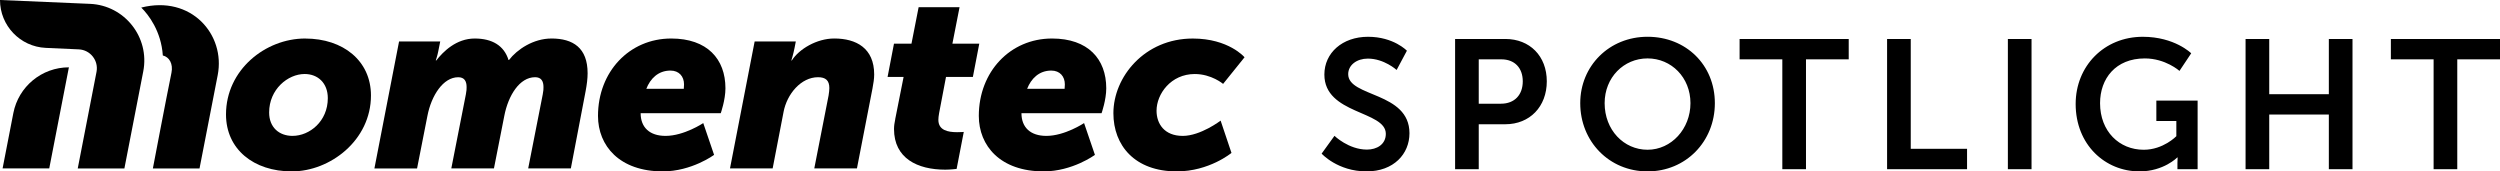
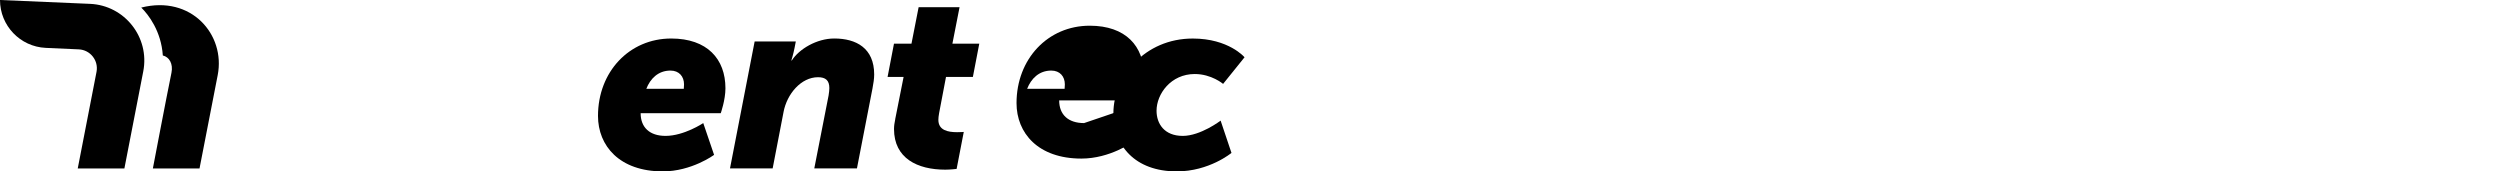
<svg xmlns="http://www.w3.org/2000/svg" id="b" viewBox="0 0 1370.22 93.94">
  <g id="c">
-     <path d="M167.24,21.11c-21.75,0-43.37,17.16-43.37,41.62,0,19.05,15.13,31.21,36.08,31.21s43.37-17.02,43.37-41.61c0-18.92-15.13-31.21-36.08-31.21ZM160.35,74.48c-7.43,0-12.84-4.73-12.84-12.84,0-12.7,10.27-21.08,19.46-21.08,7.3,0,12.7,5,12.7,13.24,0,12.7-10,20.67-19.32,20.67Z" />
-     <path d="M302.22,21.11c-9.86,0-18.78,5.95-23.24,11.76h-.27c-2.43-7.84-8.92-11.76-18.51-11.76-10.13,0-17.29,7.16-21.08,12.03h-.27s.95-2.84,1.35-5l1.08-5.4h-22.56l-13.51,69.58h23.38l5.67-28.78c2.16-11.22,8.65-21.21,16.89-21.21,3.38,0,4.59,2.16,4.59,5.4,0,1.08,0,1.89-.41,4.05l-7.97,40.53h23.37l5.67-28.78c2.16-11.22,8.38-21.21,16.89-21.21,3.38,0,4.59,2.16,4.59,5.4,0,1.08,0,1.89-.41,4.05l-7.97,40.53h23.38l8.11-42.42c.68-3.65,1.08-6.89,1.08-9.73,0-13.92-7.97-19.05-19.86-19.05Z" />
    <path d="M385.45,67.46s-10.54,7.02-20.67,7.02c-8.65,0-13.65-4.59-13.65-12.43h43.91s2.57-7.3,2.57-13.65c0-16.08-10-27.29-29.72-27.29-22.97,0-40.13,18.24-40.13,42.43,0,16.35,11.75,30.4,35.53,30.4,15.81,0,28.1-9.05,28.1-9.05l-5.94-17.43ZM367.48,38.68c4.73,0,7.43,3.24,7.43,7.57,0,.81-.13,2.43-.13,2.43h-20.54c2.16-5.54,6.48-10,13.24-10Z" />
    <path d="M429.42,61.51c1.89-10.13,9.73-19.19,18.92-19.19,4.19,0,6.21,1.76,6.21,5.95,0,.95-.14,2.43-.41,4.05l-7.84,39.99h23.38l8.51-43.78c.54-2.84.94-5.4.94-7.7,0-14.46-9.86-19.73-21.89-19.73-9.59,0-19.32,5.81-23.24,12.03h-.27s1.08-3.38,1.76-6.89l.68-3.51h-22.56l-13.51,69.58h23.38l5.95-30.81Z" />
    <path d="M490.68,65.29c-.41,1.89-.68,3.79-.68,5.41,0,16.08,12.84,22.29,28.1,22.29,2.7,0,6.21-.41,6.21-.41l3.92-20.27s-1.62.14-3.65.14c-5.13,0-10.27-1.08-10.27-6.76,0-.68.13-2.43.4-3.65l3.78-19.86h14.73l3.51-18.24h-14.73l3.92-20h-22.43l-3.92,20h-9.59l-3.51,18.24h8.78l-4.59,23.1Z" />
-     <path d="M594.17,67.46s-10.54,7.02-20.67,7.02c-8.65,0-13.65-4.59-13.65-12.43h43.91s2.57-7.3,2.57-13.65c0-16.08-10-27.29-29.72-27.29-22.97,0-40.13,18.24-40.13,42.43,0,16.35,11.75,30.4,35.54,30.4,15.81,0,28.1-9.05,28.1-9.05l-5.95-17.43ZM576.2,38.68c4.73,0,7.43,3.24,7.43,7.57,0,.81-.13,2.43-.13,2.43h-20.54c2.16-5.54,6.49-10,13.24-10Z" />
+     <path d="M594.17,67.46c-8.65,0-13.65-4.59-13.65-12.43h43.91s2.57-7.3,2.57-13.65c0-16.08-10-27.29-29.72-27.29-22.97,0-40.13,18.24-40.13,42.43,0,16.35,11.75,30.4,35.54,30.4,15.81,0,28.1-9.05,28.1-9.05l-5.95-17.43ZM576.2,38.68c4.73,0,7.43,3.24,7.43,7.57,0,.81-.13,2.43-.13,2.43h-20.54c2.16-5.54,6.49-10,13.24-10Z" />
    <path d="M648.21,74.48c-10,0-14.32-6.62-14.32-13.78,0-9.19,7.84-20.13,20.94-20.13,9.19,0,15.54,5.41,15.54,5.41l11.75-14.59s-8.65-10.27-28.37-10.27c-26.48,0-43.51,21.08-43.51,40.94,0,17.7,11.75,31.88,34.72,31.88,17.83,0,30-10.13,30-10.13l-5.95-17.7s-10.94,8.38-20.81,8.38Z" />
-     <path d="M7.31,62l-5.89,30.31h25.57l10.77-55.41c-14.85,0-27.61,10.52-30.45,25.1Z" />
    <path d="M49.32,2.11L0,0c0,14.04,11.04,25.6,25.07,26.24l18.12.82c6.32.29,10.91,6.12,9.71,12.34l-10.29,52.92h25.57l10.34-53.2c3.63-18.67-10.2-36.2-29.2-37.01Z" />
    <path d="M77.42,4.15c4.01,3.91,10.95,13.03,11.82,26.25,3.52.83,5.76,4.54,4.73,9.53-2.7,13.07-10.18,52.39-10.18,52.39h25.57s7.48-38.39,9.97-51.19c4.3-22.07-14.43-43.93-41.9-36.98Z" />
-     <path d="M724.36,84.19s8.75,9.75,24.63,9.75c14.88,0,23.52-9.55,23.52-20.91,0-22.82-33.58-19.7-33.58-32.37,0-5.03,4.72-8.54,10.76-8.54,8.95,0,15.78,6.23,15.78,6.23l5.63-10.55s-7.24-7.64-21.31-7.64-23.92,8.85-23.92,20.71c0,21.91,33.68,19.7,33.68,32.47,0,5.83-4.93,8.65-10.35,8.65-10.05,0-17.79-7.54-17.79-7.54l-7.04,9.75ZM797.51,92.73h12.97v-24.63h14.58c13.37,0,22.72-9.65,22.72-23.52s-9.35-23.22-22.72-23.22h-27.54v71.37ZM810.48,56.85v-24.33h12.37c7.34,0,11.76,4.72,11.76,12.06s-4.42,12.26-11.96,12.26h-12.16ZM866.11,56.54c0,21.01,15.88,37.4,36.89,37.4s36.89-16.39,36.89-37.4-15.88-36.39-36.89-36.39-36.89,15.98-36.89,36.39ZM879.48,56.54c0-14.07,10.46-24.53,23.52-24.53s23.52,10.45,23.52,24.53-10.46,25.53-23.52,25.53-23.52-10.86-23.52-25.53ZM976.87,92.73h12.97v-60.21h23.42v-11.16h-59.81v11.16h23.42v60.21ZM1034.29,92.73h43.83v-11.16h-30.86V21.36h-12.97v71.37ZM1100.49,92.73h12.97V21.36h-12.97v71.37ZM1137.64,56.95c0,22.42,16.18,36.99,34.98,36.99,13.27,0,20.71-7.64,20.71-7.64h.2s-.1,1.51-.1,3.02v3.42h11.06v-37.6h-22.62v11.16h10.96v8.34s-7.14,7.44-17.89,7.44c-13.37,0-23.92-10.05-23.92-25.53,0-13.47,8.54-24.53,24.53-24.53,11.36,0,19,6.84,19,6.84l6.43-9.65s-9.05-9.05-26.54-9.05c-21.21,0-36.79,16.08-36.79,36.79ZM1230.77,92.73h12.97v-29.96h32.67v29.96h12.97V21.36h-12.97v30.26h-32.67v-30.26h-12.97v71.37ZM1333.83,92.73h12.97v-60.21h23.42v-11.16h-59.81v11.16h23.42v60.21Z" />
  </g>
</svg>